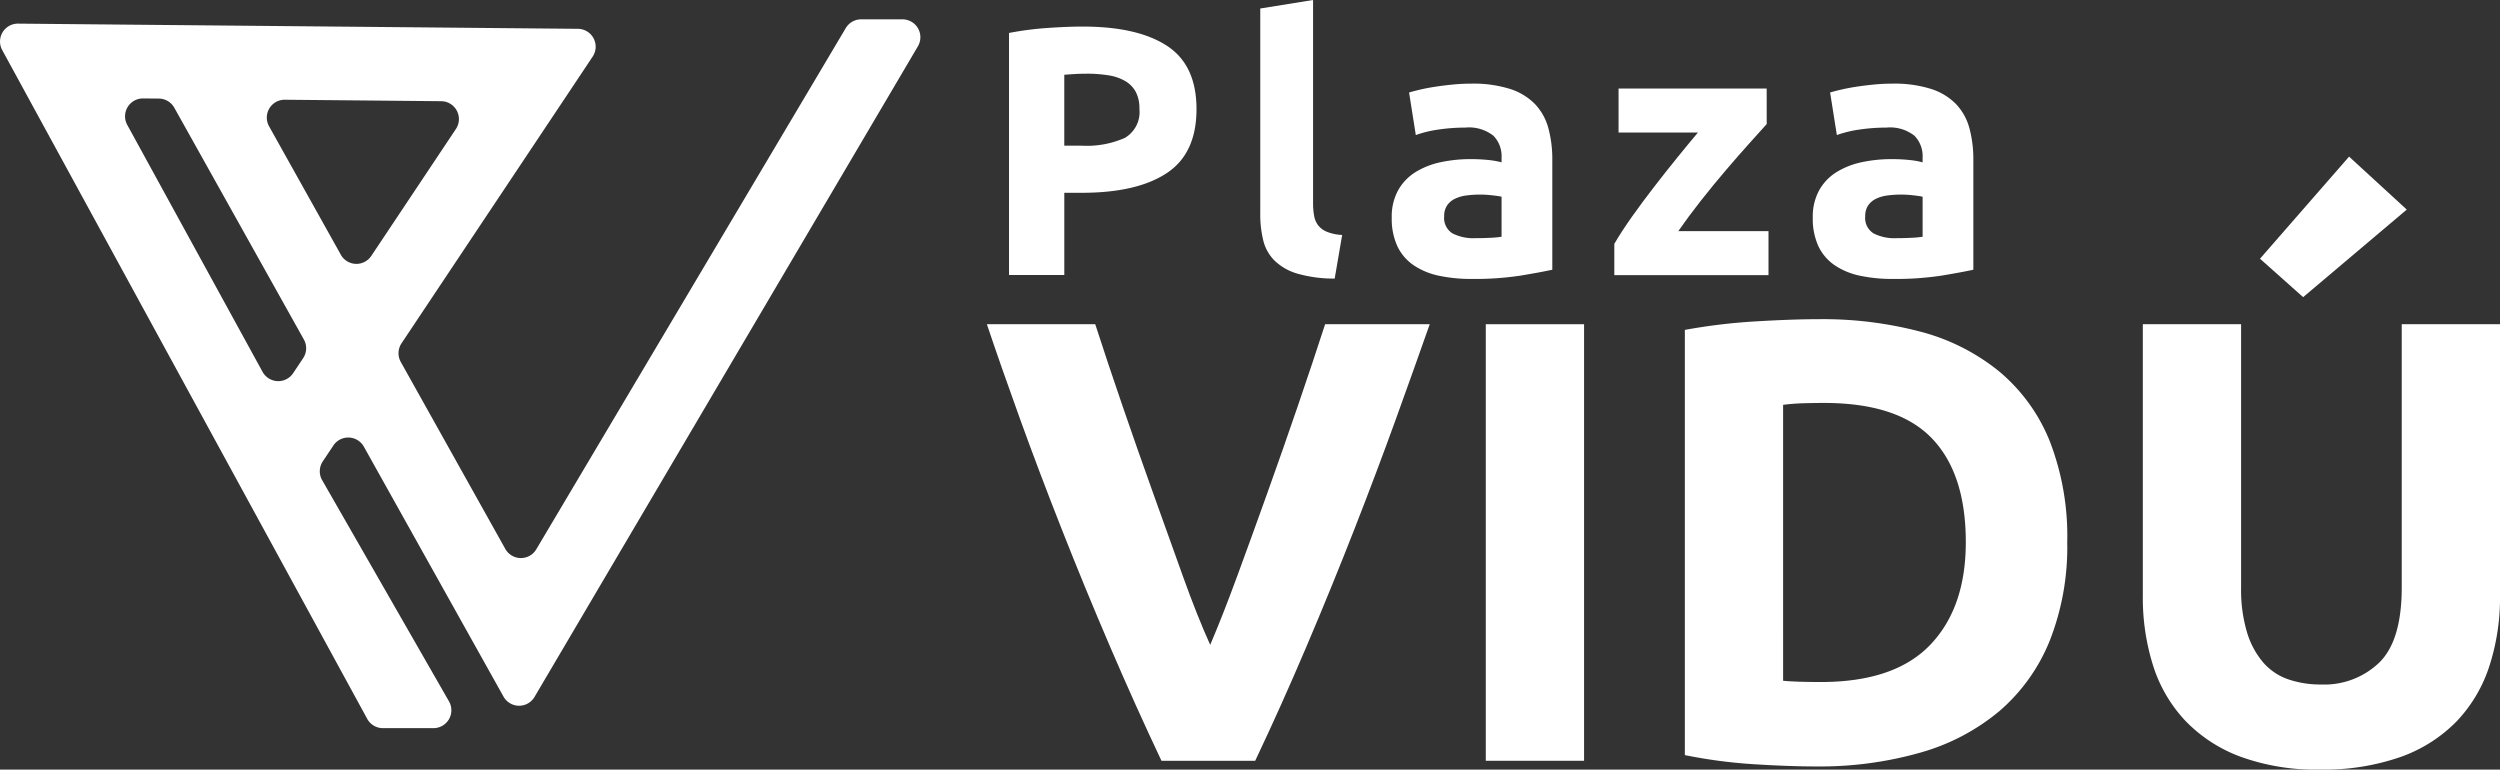
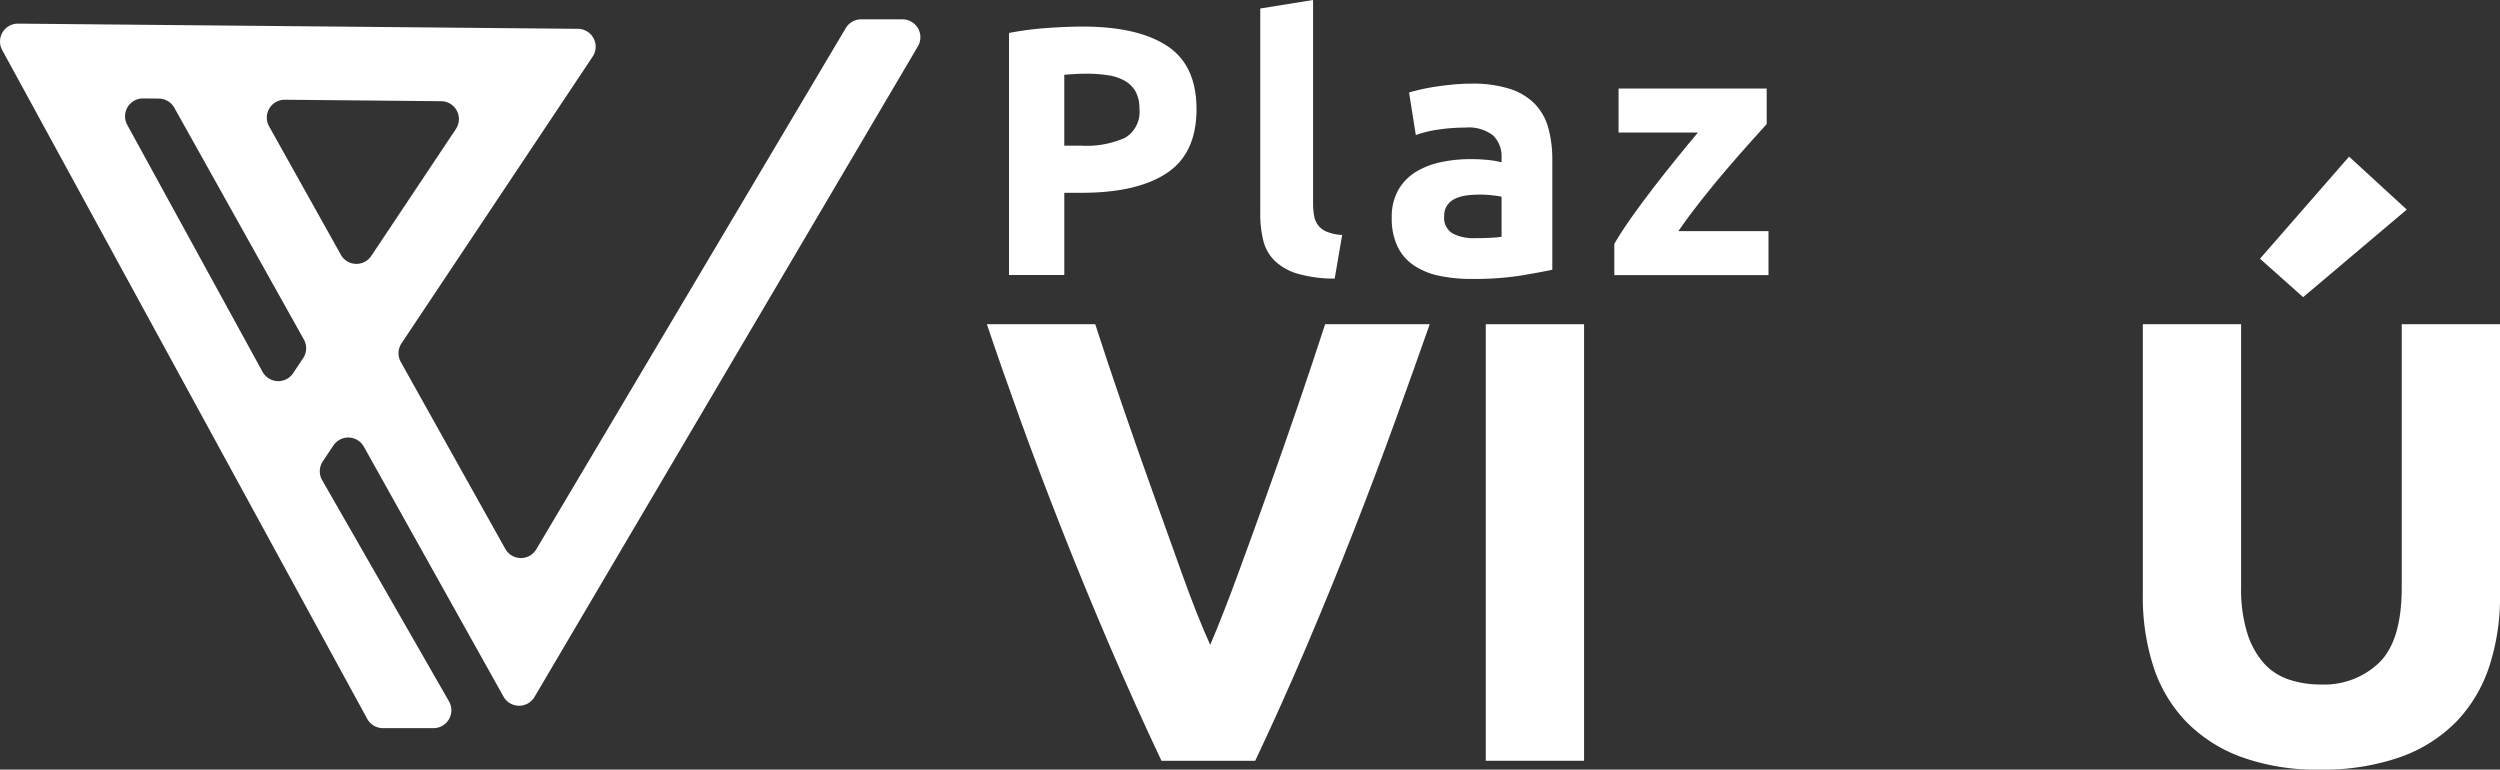
<svg xmlns="http://www.w3.org/2000/svg" id="Grupo_46" data-name="Grupo 46" width="278.5" height="85.733" viewBox="0 0 278.5 85.733">
  <rect x="0" y="0" width="278.5" height="85.733" fill="#333333" stroke="none" />
  <defs>
    <clipPath id="clip-path">
      <rect id="Rectángulo_43" data-name="Rectángulo 43" width="278.5" height="85.733" fill="none" />
    </clipPath>
  </defs>
  <g id="Grupo_45" data-name="Grupo 45" clip-path="url(#clip-path)">
    <path id="Trazado_25" data-name="Trazado 25" d="M381.81,9.843q6.12,0,9.4,2.151t3.277,7.048q0,4.936-3.317,7.127t-9.475,2.191h-1.935v9.16H373.6V10.554A34.949,34.949,0,0,1,377.861,10q2.251-.157,3.949-.158m.395,5.251q-.671,0-1.323.039t-1.125.079v7.9h1.935a10.485,10.485,0,0,0,4.817-.869A3.338,3.338,0,0,0,388.127,19a3.889,3.889,0,0,0-.415-1.9,3.155,3.155,0,0,0-1.185-1.2,5.344,5.344,0,0,0-1.875-.632,15.486,15.486,0,0,0-2.448-.178" transform="translate(-261.197 -6.882)" fill="#fff" />
    <path id="Trazado_26" data-name="Trazado 26" d="M474.929,31.034a14.714,14.714,0,0,1-4.165-.553,6.159,6.159,0,0,1-2.527-1.441,4.771,4.771,0,0,1-1.263-2.25,12.124,12.124,0,0,1-.336-2.981V.948L472.521,0V22.624a7.725,7.725,0,0,0,.119,1.421,2.444,2.444,0,0,0,.454,1.066,2.4,2.4,0,0,0,.967.711,5.282,5.282,0,0,0,1.7.355Z" transform="translate(-326.245 -0.001)" fill="#fff" />
    <path id="Trazado_27" data-name="Trazado 27" d="M524.167,30.971a13.63,13.63,0,0,1,4.343.592,6.752,6.752,0,0,1,2.784,1.7,6.247,6.247,0,0,1,1.48,2.684,13.252,13.252,0,0,1,.435,3.514V51.7q-1.264.277-3.514.652a33.809,33.809,0,0,1-5.449.375,17.278,17.278,0,0,1-3.652-.355,7.926,7.926,0,0,1-2.823-1.165,5.325,5.325,0,0,1-1.816-2.112,7.28,7.28,0,0,1-.632-3.2,6.059,6.059,0,0,1,.73-3.08,5.623,5.623,0,0,1,1.954-2.013,8.843,8.843,0,0,1,2.8-1.086,15.735,15.735,0,0,1,3.277-.336,18.821,18.821,0,0,1,2.033.1,9.123,9.123,0,0,1,1.441.257v-.553a3.257,3.257,0,0,0-.908-2.408,4.4,4.4,0,0,0-3.159-.908,20.148,20.148,0,0,0-2.961.217,12.735,12.735,0,0,0-2.527.612l-.75-4.738q.513-.157,1.283-.335t1.678-.316q.908-.138,1.915-.237t2.033-.1m.474,17.214q.868,0,1.658-.04a11.348,11.348,0,0,0,1.263-.118V43.566q-.355-.079-1.066-.158a11.869,11.869,0,0,0-1.3-.079,11.688,11.688,0,0,0-1.56.1,4.075,4.075,0,0,0-1.283.375,2.2,2.2,0,0,0-.869.75,2.087,2.087,0,0,0-.316,1.184,2.018,2.018,0,0,0,.928,1.915,5.13,5.13,0,0,0,2.547.533" transform="translate(-360.282 -21.653)" fill="#fff" />
    <path id="Trazado_28" data-name="Trazado 28" d="M614.711,36.756l-1.918,2.132q-1.207,1.343-2.591,2.961t-2.79,3.4q-1.4,1.777-2.551,3.435h10.048v4.9H597.734V50.1q.829-1.421,1.994-3.06t2.448-3.3q1.282-1.658,2.546-3.218t2.329-2.823h-8.844v-4.9h16.5Z" transform="translate(-417.899 -22.937)" fill="#fff" />
-     <path id="Trazado_29" data-name="Trazado 29" d="M680.066,30.971a13.626,13.626,0,0,1,4.343.592,6.749,6.749,0,0,1,2.784,1.7,6.251,6.251,0,0,1,1.48,2.684,13.252,13.252,0,0,1,.434,3.514V51.7q-1.264.277-3.514.652a33.808,33.808,0,0,1-5.448.375,17.278,17.278,0,0,1-3.652-.355,7.927,7.927,0,0,1-2.823-1.165,5.327,5.327,0,0,1-1.816-2.112,7.285,7.285,0,0,1-.632-3.2,6.058,6.058,0,0,1,.73-3.08,5.621,5.621,0,0,1,1.954-2.013,8.843,8.843,0,0,1,2.8-1.086,15.733,15.733,0,0,1,3.277-.336,18.819,18.819,0,0,1,2.033.1,9.127,9.127,0,0,1,1.441.257v-.553a3.257,3.257,0,0,0-.908-2.408,4.4,4.4,0,0,0-3.159-.908,20.144,20.144,0,0,0-2.961.217,12.726,12.726,0,0,0-2.527.612l-.75-4.738q.513-.157,1.284-.335t1.678-.316q.907-.138,1.915-.237t2.033-.1m.474,17.214q.868,0,1.658-.04a11.365,11.365,0,0,0,1.263-.118V43.566q-.355-.079-1.066-.158a11.878,11.878,0,0,0-1.3-.079,11.693,11.693,0,0,0-1.56.1,4.074,4.074,0,0,0-1.283.375,2.2,2.2,0,0,0-.869.75,2.086,2.086,0,0,0-.316,1.184,2.017,2.017,0,0,0,.928,1.915,5.128,5.128,0,0,0,2.547.533" transform="translate(-469.277 -21.653)" fill="#fff" />
    <path id="Trazado_30" data-name="Trazado 30" d="M384.861,168.68q-2.9-6.127-5.728-12.717t-5.366-13.039q-2.543-6.449-4.673-12.348t-3.682-10.528h12.07q1.365,4.224,3.036,9.094t3.406,9.706q1.734,4.837,3.322,9.267t3.043,7.653q1.37-3.2,3-7.632t3.36-9.267q1.733-4.836,3.4-9.706t3.043-9.116h11.654q-1.635,4.653-3.761,10.539t-4.652,12.342q-2.526,6.458-5.331,13.054t-5.7,12.7Z" transform="translate(-255.473 -83.93)" fill="#fff" />
    <rect id="Rectángulo_42" data-name="Rectángulo 42" width="10.948" height="48.632" transform="translate(165.517 36.118)" fill="#fff" />
-     <path id="Trazado_31" data-name="Trazado 31" d="M666.444,143.025a28.44,28.44,0,0,1-1.965,11.018,20.408,20.408,0,0,1-5.579,7.789,23.783,23.783,0,0,1-8.807,4.632,40.86,40.86,0,0,1-11.65,1.544q-2.947,0-6.877-.246a56.18,56.18,0,0,1-7.719-1.018V119.376a64.721,64.721,0,0,1,7.895-.947q4.105-.245,7.053-.246a42.61,42.61,0,0,1,11.333,1.4,23.217,23.217,0,0,1,8.737,4.421,19.661,19.661,0,0,1,5.614,7.72,29.259,29.259,0,0,1,1.965,11.3m-31.65,15.439q.772.071,1.79.105t2.421.035q8.21,0,12.175-4.14t3.965-11.439q0-7.648-3.79-11.579t-12-3.93q-1.124,0-2.316.035a22.154,22.154,0,0,0-2.246.175Z" transform="translate(-436.155 -82.626)" fill="#fff" />
    <path id="Trazado_32" data-name="Trazado 32" d="M813.141,126.286a24.5,24.5,0,0,1-8.842-1.439,16.441,16.441,0,0,1-6.14-4,15.974,15.974,0,0,1-3.579-6.105,25.086,25.086,0,0,1-1.157-7.825V76.671h10.947V106a16.486,16.486,0,0,0,.667,5.018,9.235,9.235,0,0,0,1.825,3.368,6.5,6.5,0,0,0,2.807,1.86,11.123,11.123,0,0,0,3.614.561,8.848,8.848,0,0,0,6.492-2.456q2.49-2.455,2.491-8.351V76.671h10.948v30.246a24.739,24.739,0,0,1-1.193,7.86,16.1,16.1,0,0,1-3.649,6.141,16.361,16.361,0,0,1-6.245,3.965,25.881,25.881,0,0,1-8.983,1.4M822.826,63.9l-11.544,9.755-4.807-4.281L816.4,58Z" transform="translate(-554.712 -40.553)" fill="#fff" />
    <path id="Trazado_33" data-name="Trazado 33" d="M59.544,82.639l42.712-72.484a1.992,1.992,0,0,0-1.716-3H95.93a1.992,1.992,0,0,0-1.712.975L59.741,66.193a1.992,1.992,0,0,1-3.451-.045L44.648,45.323a1.992,1.992,0,0,1,.081-2.077L66.02,11.311a1.992,1.992,0,0,0-1.638-3.1L2.012,7.632A1.992,1.992,0,0,0,.246,10.577l40.661,74.5a1.992,1.992,0,0,0,1.748,1.038H48.29a1.992,1.992,0,0,0,1.728-2.982L35.89,58.494a1.991,1.991,0,0,1,.071-2.1l1.175-1.763a1.992,1.992,0,0,1,3.4.133L56.09,82.6a1.992,1.992,0,0,0,3.454.039M37.968,33.373l-7.992-14.3a1.991,1.991,0,0,1,1.757-2.963l17.415.163a1.992,1.992,0,0,1,1.638,3.1L41.363,33.506a1.992,1.992,0,0,1-3.4-.133M29.249,46.424,14.176,18.914a1.991,1.991,0,0,1,1.765-2.948l1.756.016A1.992,1.992,0,0,1,19.417,17L33.851,42.82A1.992,1.992,0,0,1,33.77,44.9l-1.117,1.676a1.992,1.992,0,0,1-3.4-.148" transform="translate(0 -5)" fill="#fff" />
  </g>
</svg>